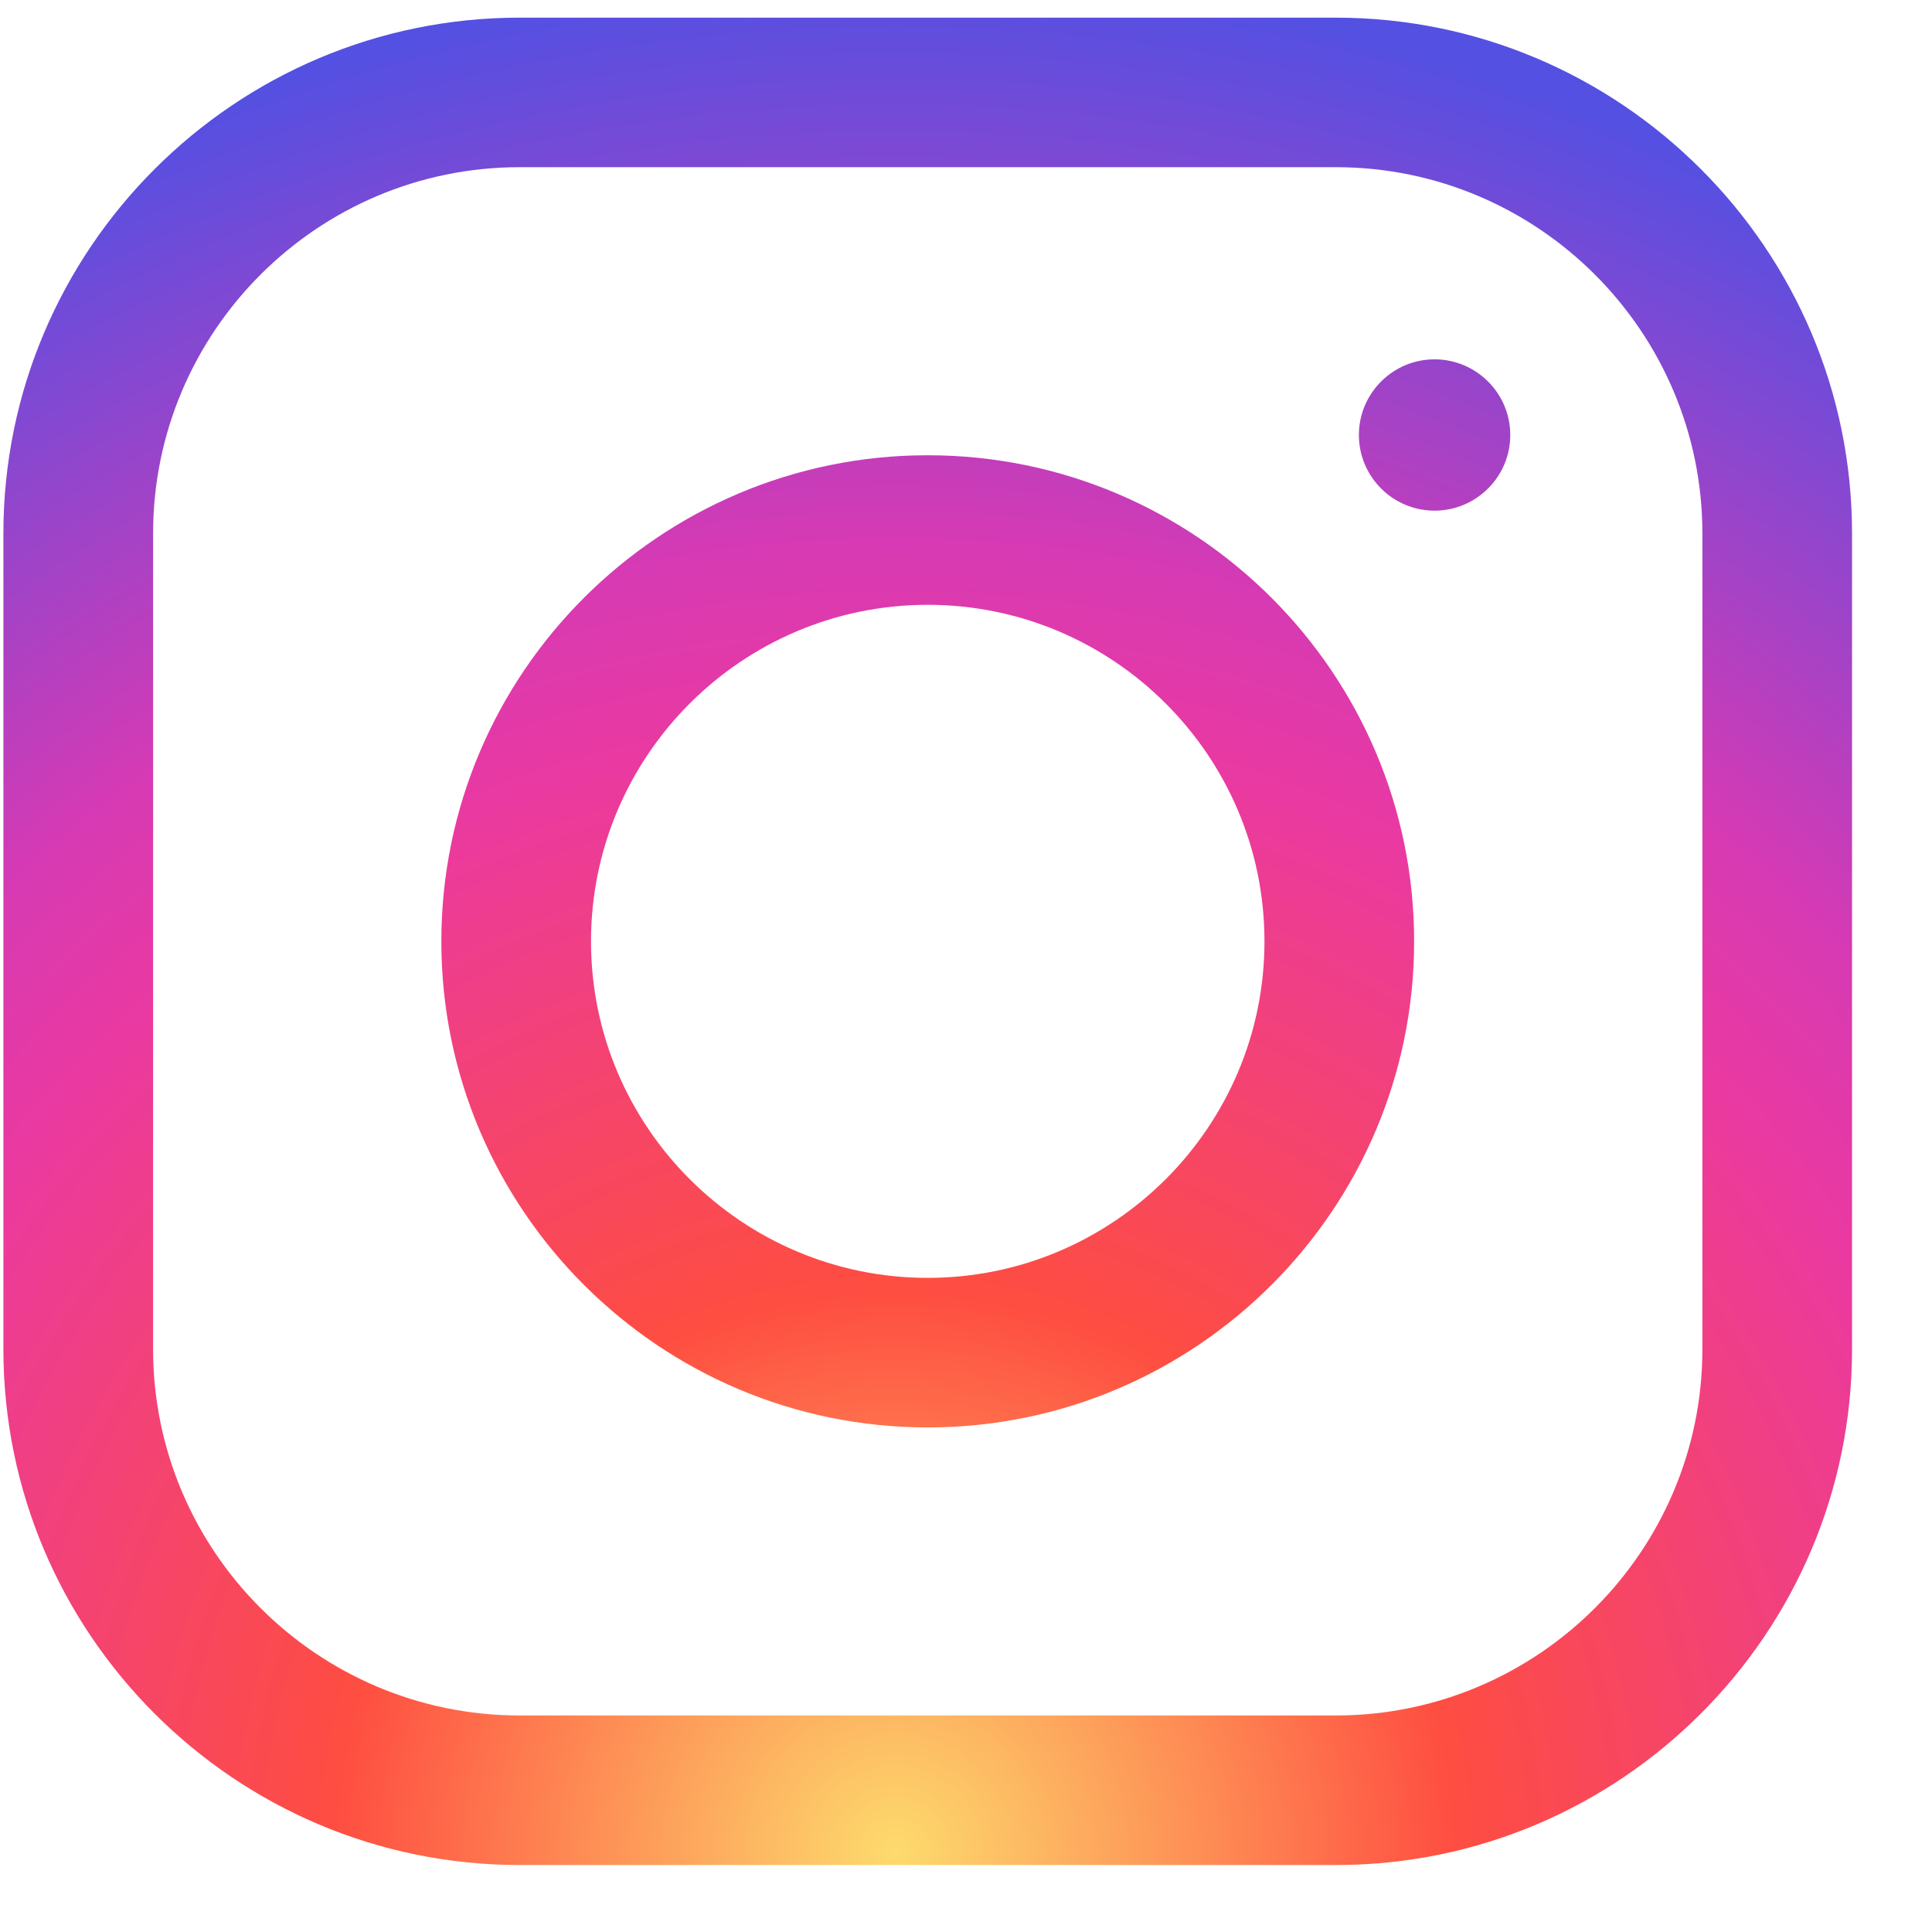
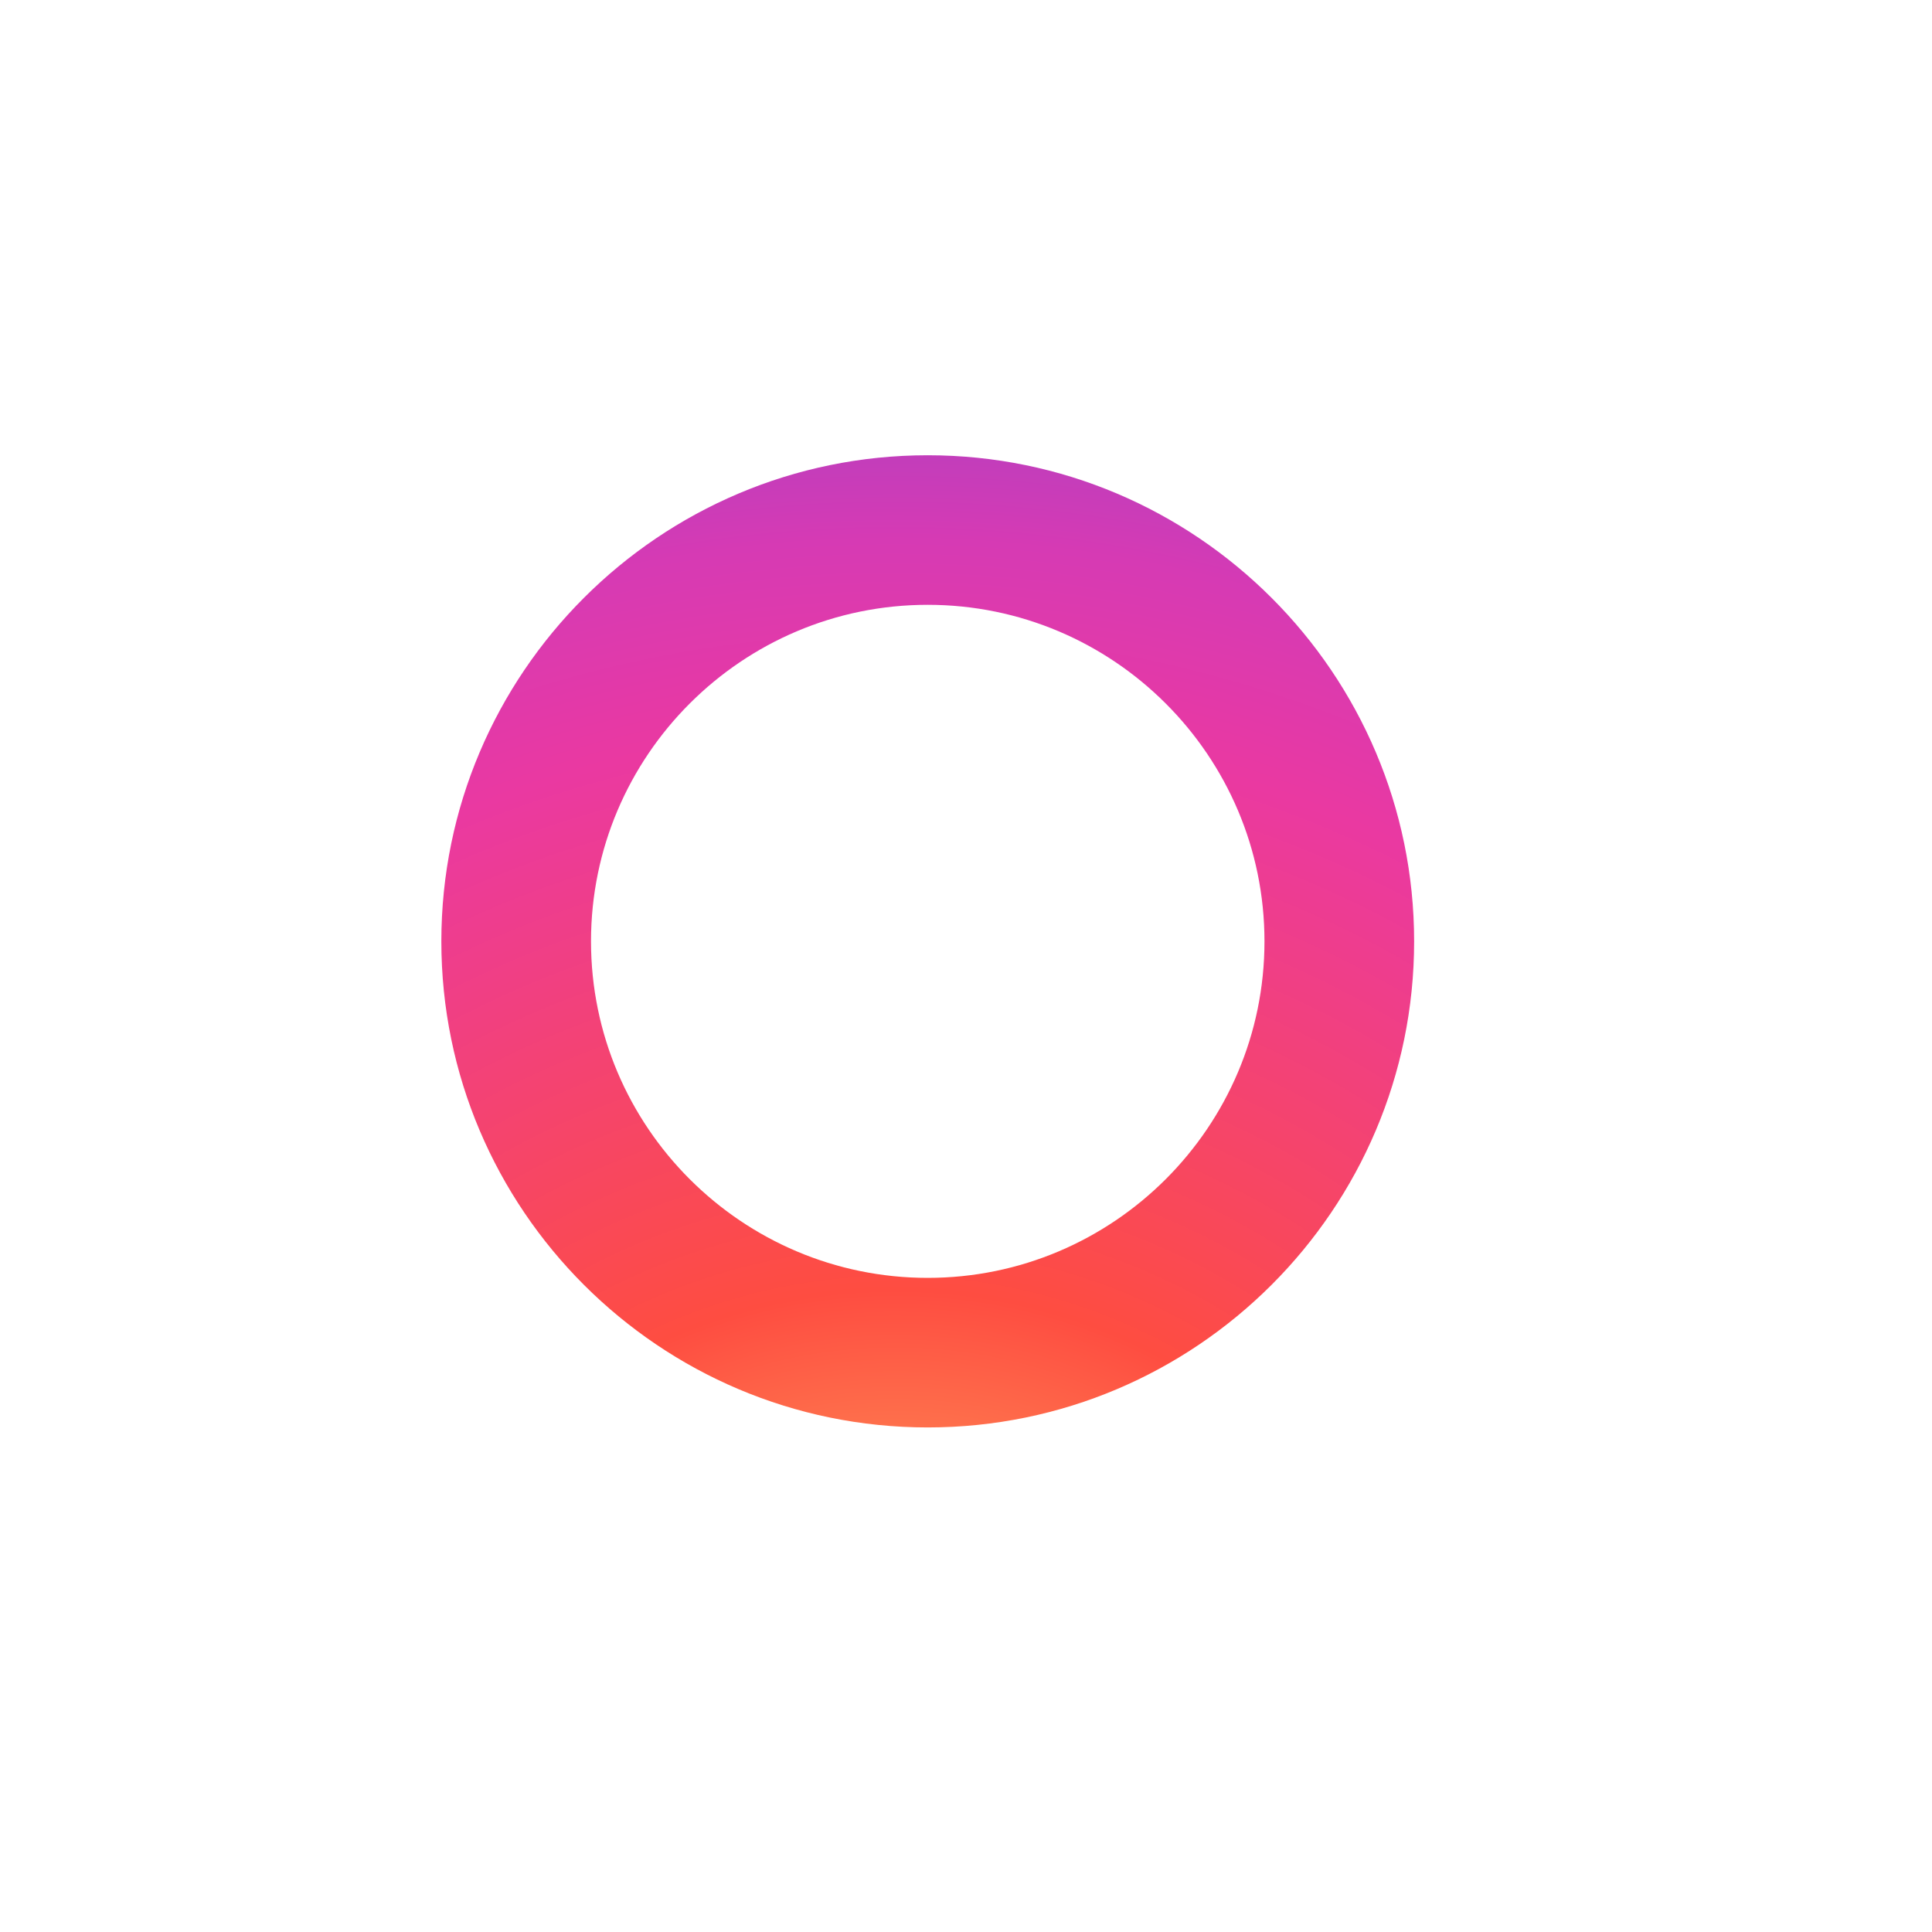
<svg xmlns="http://www.w3.org/2000/svg" width="100%" height="100%" viewBox="0 0 22 22" version="1.1" xml:space="preserve" style="fill-rule:evenodd;clip-rule:evenodd;stroke-linejoin:round;stroke-miterlimit:2;">
  <g transform="matrix(1,0,0,1.535,-1592.37,-95.525)">
    <g transform="matrix(0.384,0,0,0.25,1555.59,-151.1)">
-       <path d="M111.19,858.286C105.197,858.286 100.321,863.162 100.321,869.156L100.321,893.36C100.321,899.354 105.197,904.229 111.19,904.229L135.394,904.229C141.388,904.229 146.264,899.354 146.264,893.36L146.264,869.156C146.264,863.162 141.388,858.286 135.394,858.286L111.19,858.286ZM135.394,908.667L111.19,908.667C102.75,908.667 95.882,901.801 95.882,893.36L95.882,869.156C95.882,860.716 102.75,853.849 111.19,853.849L135.394,853.849C143.835,853.849 150.702,860.716 150.702,869.156L150.702,893.36C150.702,901.801 143.835,908.667 135.394,908.667Z" style="fill:url(#_Radial1);" />
-     </g>
+       </g>
    <g transform="matrix(0.384,0,0,0.25,1555.59,-151.1)">
      <path d="M123.292,871.272C117.786,871.272 113.307,875.752 113.307,881.258C113.307,886.764 117.786,891.244 123.292,891.244C128.798,891.244 133.278,886.764 133.278,881.258C133.278,875.752 128.798,871.272 123.292,871.272ZM123.292,895.682C115.339,895.682 108.869,889.211 108.869,881.258C108.869,873.305 115.339,866.834 123.292,866.834C131.246,866.834 137.716,873.305 137.716,881.258C137.716,889.211 131.246,895.682 123.292,895.682Z" style="fill:url(#_Radial2);" />
    </g>
    <g transform="matrix(0.384,0,0,0.25,1555.59,-151.1)">
-       <path d="M138.322,868.478C137.084,868.478 136.078,867.471 136.078,866.233C136.078,864.995 137.084,863.988 138.322,863.988C139.56,863.988 140.567,864.995 140.567,866.233C140.567,867.471 139.56,868.478 138.322,868.478Z" style="fill:url(#_Radial3);" />
-     </g>
+       </g>
  </g>
  <defs>
    <radialGradient id="_Radial1" cx="0" cy="0" r="1" gradientUnits="userSpaceOnUse" gradientTransform="matrix(55.264,0,0,55.264,122.338,908.107)">
      <stop offset="0" style="stop-color:rgb(253,219,109);stop-opacity:1" />
      <stop offset="0.3" style="stop-color:rgb(254,77,65);stop-opacity:1" />
      <stop offset="0.6" style="stop-color:rgb(234,57,161);stop-opacity:1" />
      <stop offset="0.7" style="stop-color:rgb(214,58,180);stop-opacity:1" />
      <stop offset="1" style="stop-color:rgb(84,80,226);stop-opacity:1" />
    </radialGradient>
    <radialGradient id="_Radial2" cx="0" cy="0" r="1" gradientUnits="userSpaceOnUse" gradientTransform="matrix(55.264,0,0,55.264,122.338,908.107)">
      <stop offset="0" style="stop-color:rgb(253,219,109);stop-opacity:1" />
      <stop offset="0.3" style="stop-color:rgb(254,77,65);stop-opacity:1" />
      <stop offset="0.6" style="stop-color:rgb(234,57,161);stop-opacity:1" />
      <stop offset="0.7" style="stop-color:rgb(214,58,180);stop-opacity:1" />
      <stop offset="1" style="stop-color:rgb(84,80,226);stop-opacity:1" />
    </radialGradient>
    <radialGradient id="_Radial3" cx="0" cy="0" r="1" gradientUnits="userSpaceOnUse" gradientTransform="matrix(55.264,0,0,55.264,122.338,908.107)">
      <stop offset="0" style="stop-color:rgb(253,219,109);stop-opacity:1" />
      <stop offset="0.3" style="stop-color:rgb(254,77,65);stop-opacity:1" />
      <stop offset="0.6" style="stop-color:rgb(234,57,161);stop-opacity:1" />
      <stop offset="0.7" style="stop-color:rgb(214,58,180);stop-opacity:1" />
      <stop offset="1" style="stop-color:rgb(84,80,226);stop-opacity:1" />
    </radialGradient>
  </defs>
</svg>